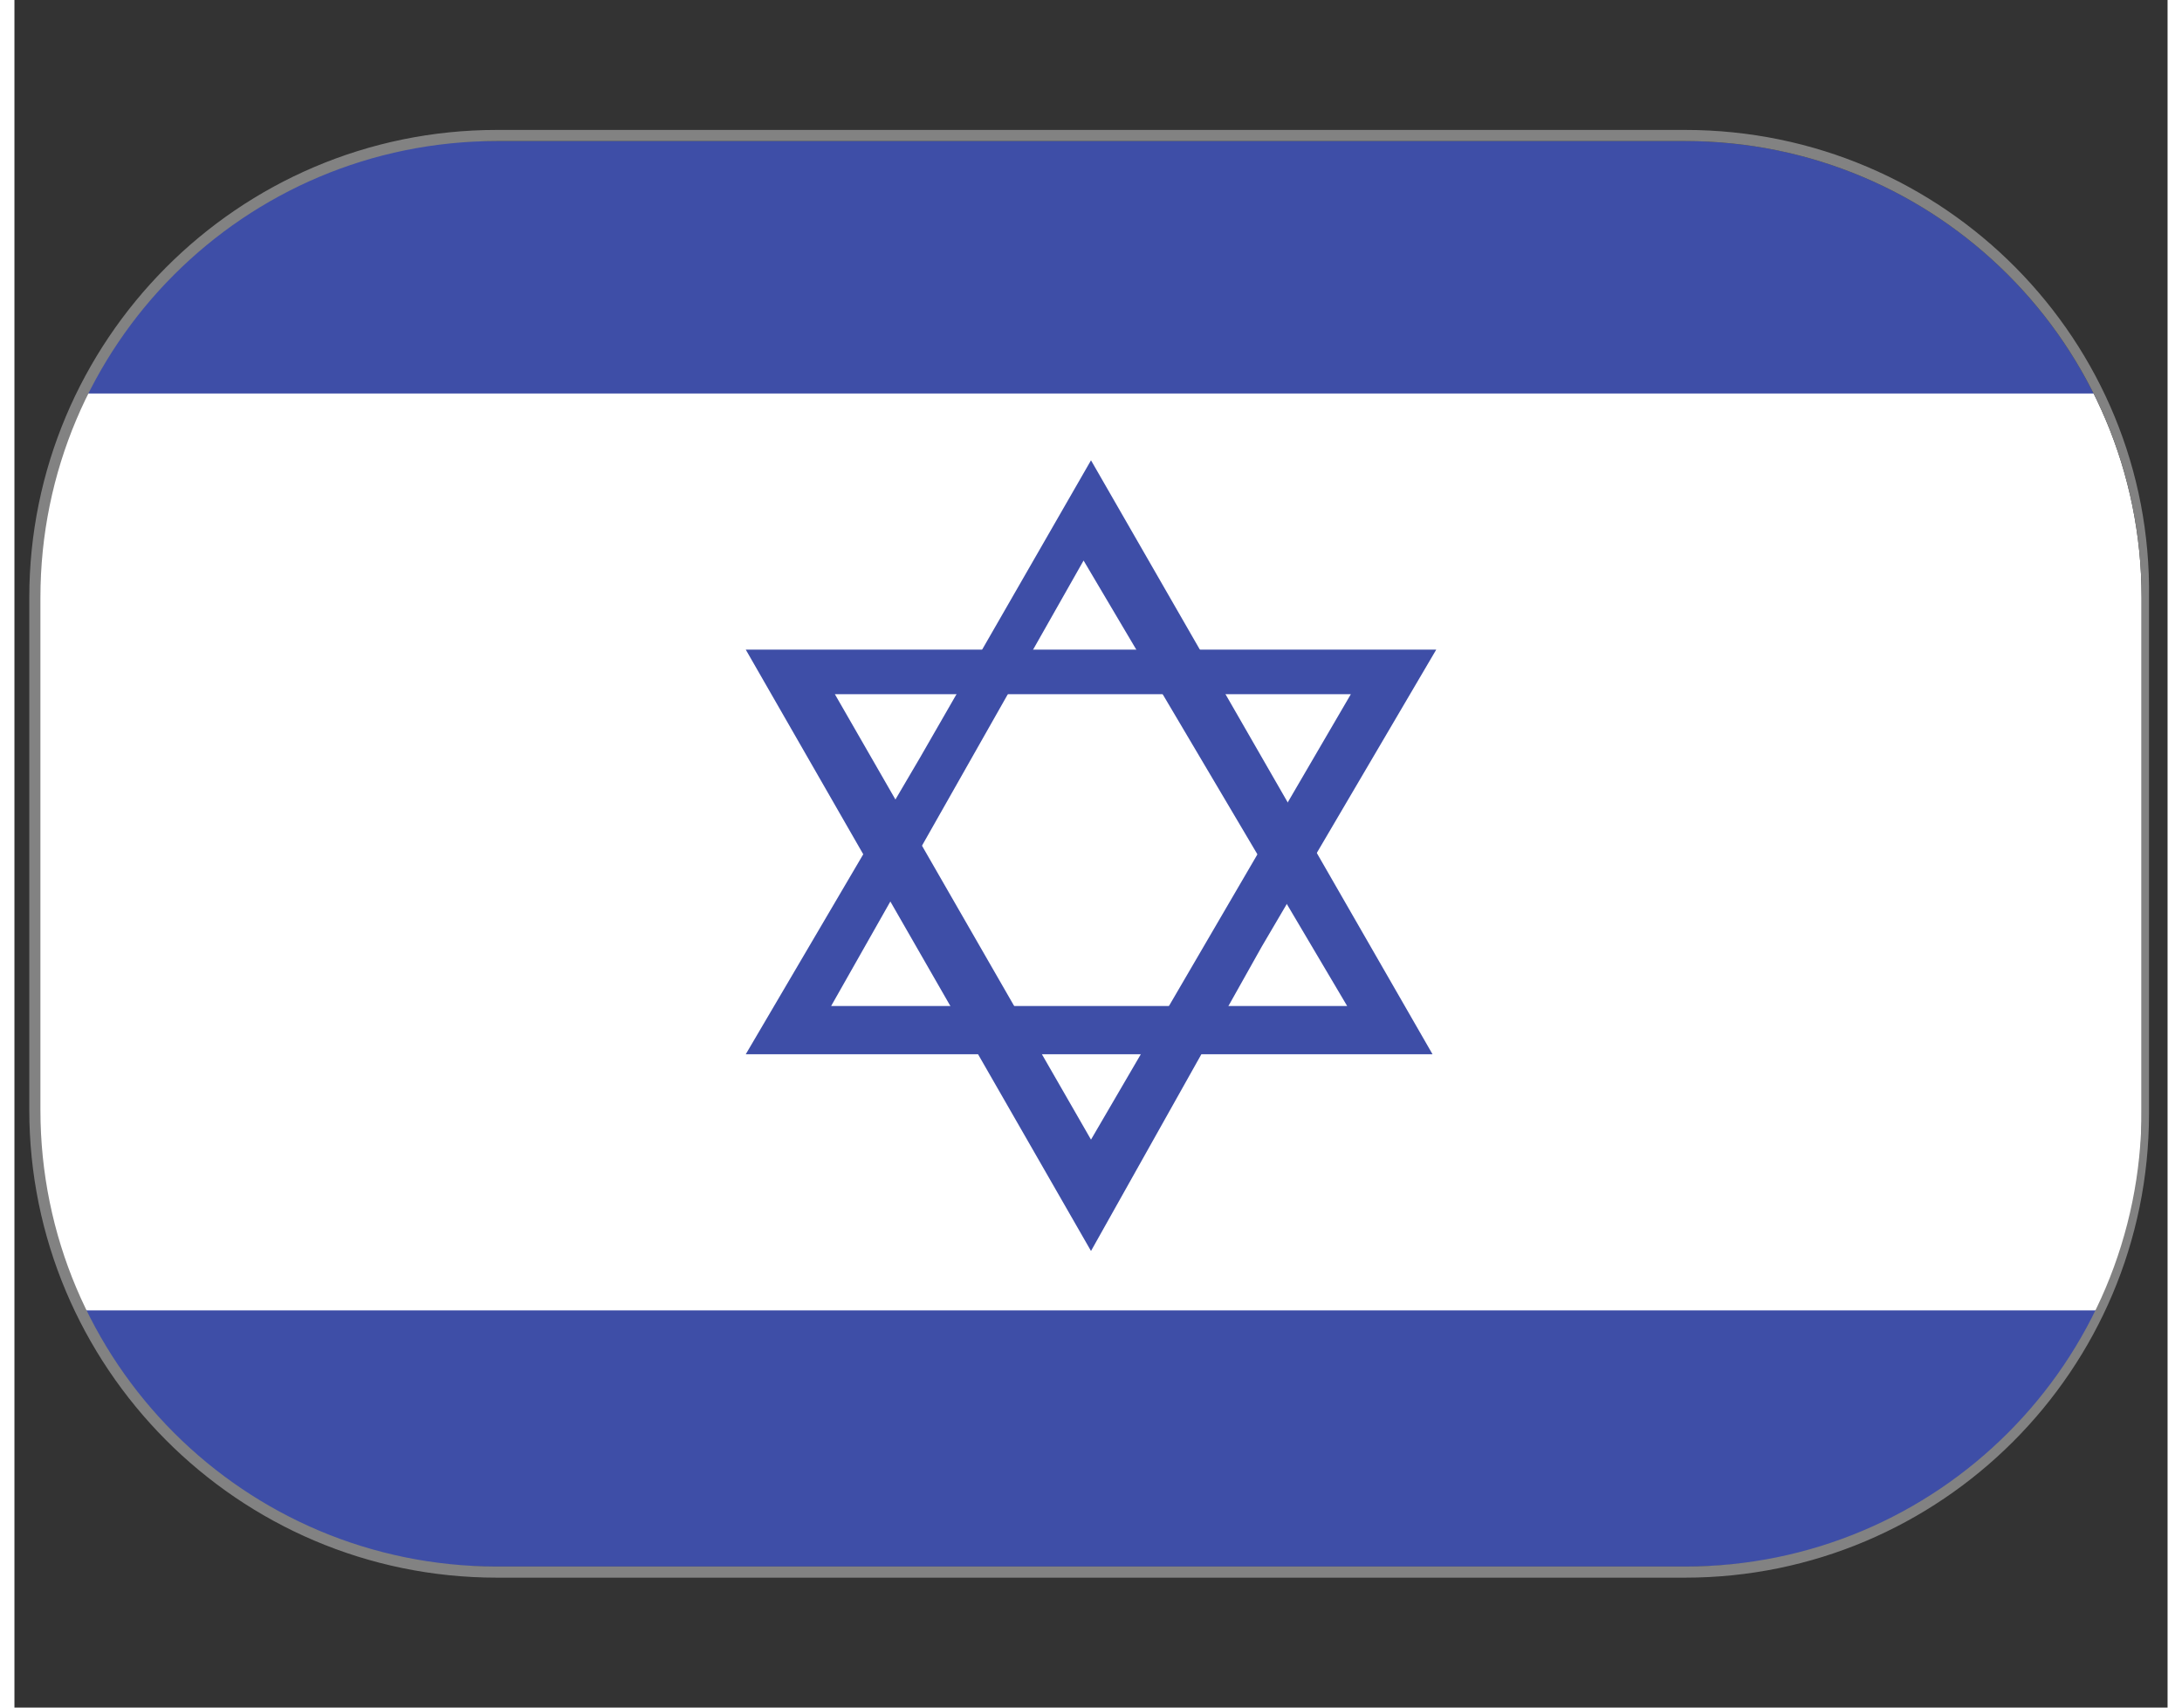
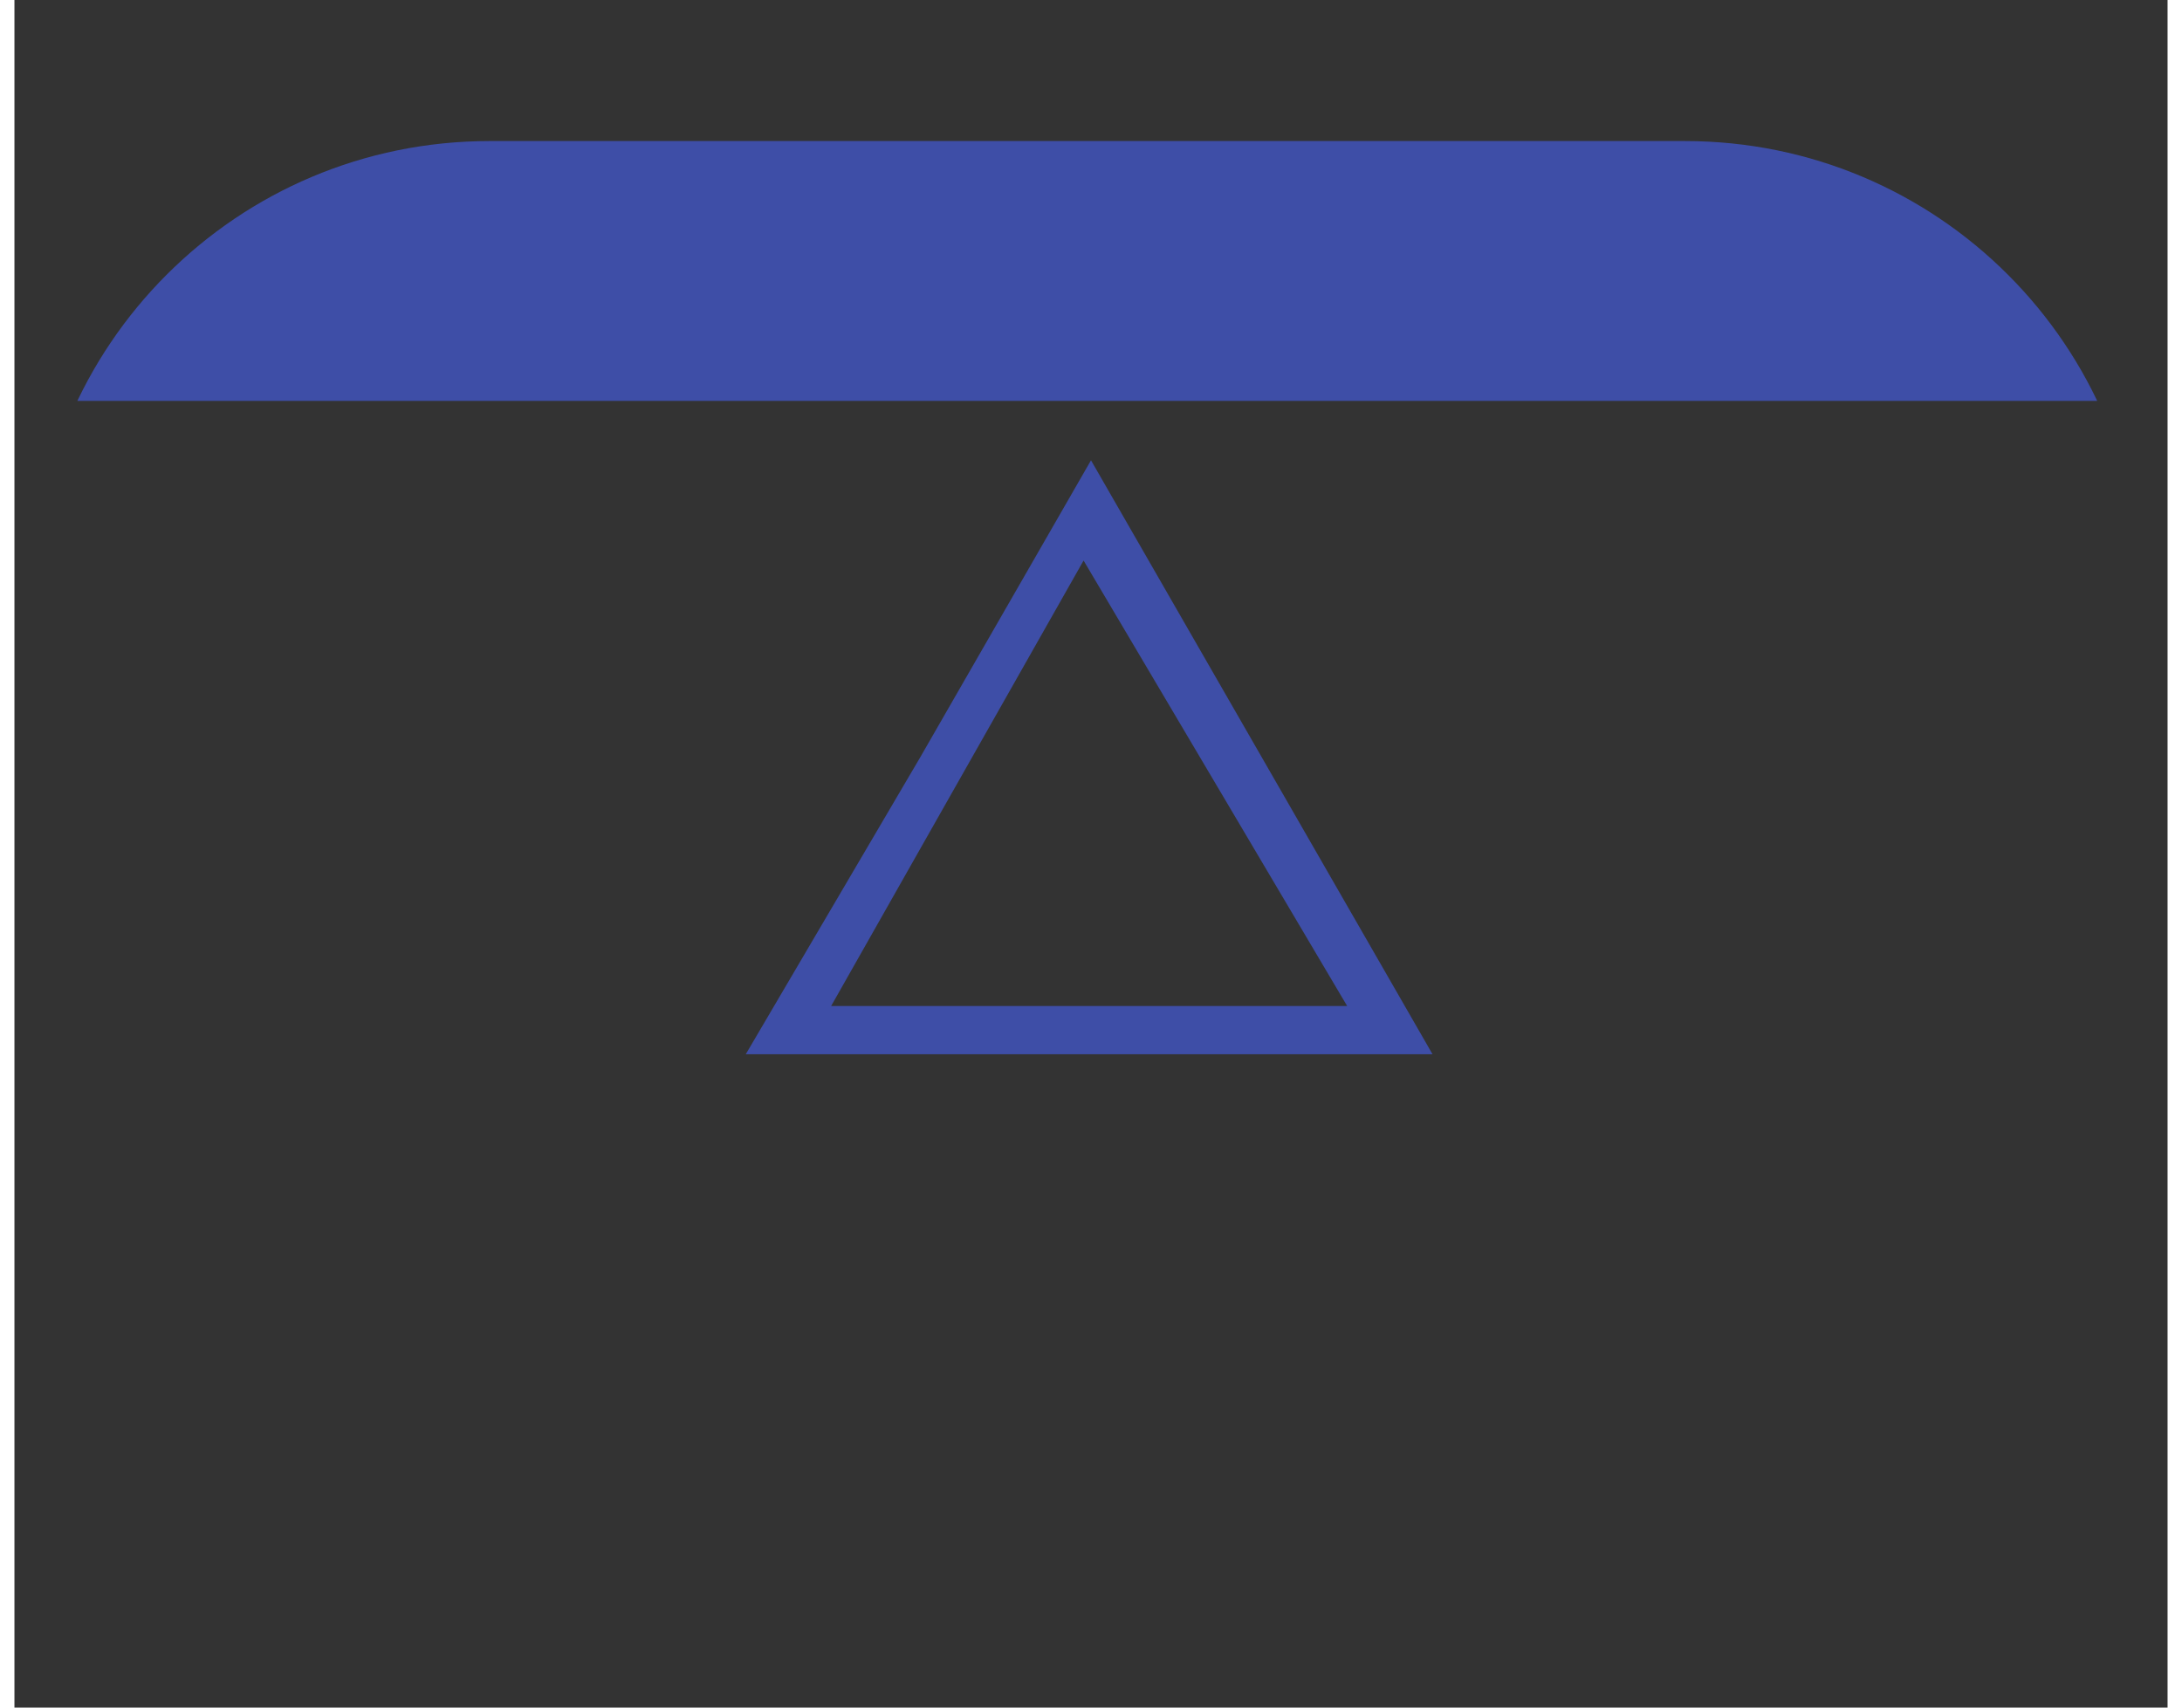
<svg xmlns="http://www.w3.org/2000/svg" xmlns:xlink="http://www.w3.org/1999/xlink" version="1.1" id="Слой_1" x="0px" y="0px" width="23" height="18" viewBox="0 0 58 46" style="enable-background:new 0 0 58 46;" xml:space="preserve">
  <rect x="0" y="0" width="58" height="46" fill="#333333" stroke="none" />
  <style type="text/css">
	.st0{clip-path:url(#SVGID_2_);}
	.st1{fill:#3E4EA7;}
	.st2{fill:#FFFFFF;}
	.st3{fill:#828282;}
</style>
  <g>
    <defs>
      <path id="SVGID_1_" d="M45.1,42.2H12.8C6,42.2,0.5,36.7,0.5,29.9V16.1C0.5,9.3,6,3.8,12.8,3.8h32.2c6.8,0,12.3,5.5,12.3,12.3v13.8    C57.4,36.7,51.9,42.2,45.1,42.2z" />
    </defs>
    <clipPath id="SVGID_2_">
      <use xlink:href="#SVGID_1_" style="overflow:visible;" />
    </clipPath>
    <g class="st0">
      <rect x="0.1" y="3.8" class="st1" width="57.5" height="7" />
-       <rect x="0.2" y="35.2" class="st1" width="57.5" height="7" />
-       <rect x="0.1" y="10.6" class="st2" width="57.8" height="24.7" />
    </g>
  </g>
  <g>
-     <path class="st3" d="M45,3.8c6.8,0,12.3,5.5,12.3,12.3v13.8c0,6.8-5.5,12.3-12.3,12.3H13c-6.8,0-12.3-5.5-12.3-12.3V16.1   C0.7,9.3,6.2,3.8,13,3.8H45 M45,3.5H13C6,3.5,0.4,9.2,0.4,16.1v13.8C0.4,36.8,6,42.5,13,42.5h32c6.9,0,12.5-5.6,12.5-12.5V16.1   C57.6,9.2,52,3.5,45,3.5L45,3.5z" />
-   </g>
-   <path class="st1" d="M29,33.7l-9.3-16.2h18.6l-4.7,8l0,0L29,33.7z M22.1,18.7l6.9,12l3.5-6l0,0l3.5-6C35.9,18.7,22.1,18.7,22.1,18.7  z" />
+     </g>
  <path class="st1" d="M38.2,28.4H19.7l4.7-8l0,0l4.6-8L38.2,28.4z M22,27.1h13.9l-7.1-12L22,27.1z" />
</svg>